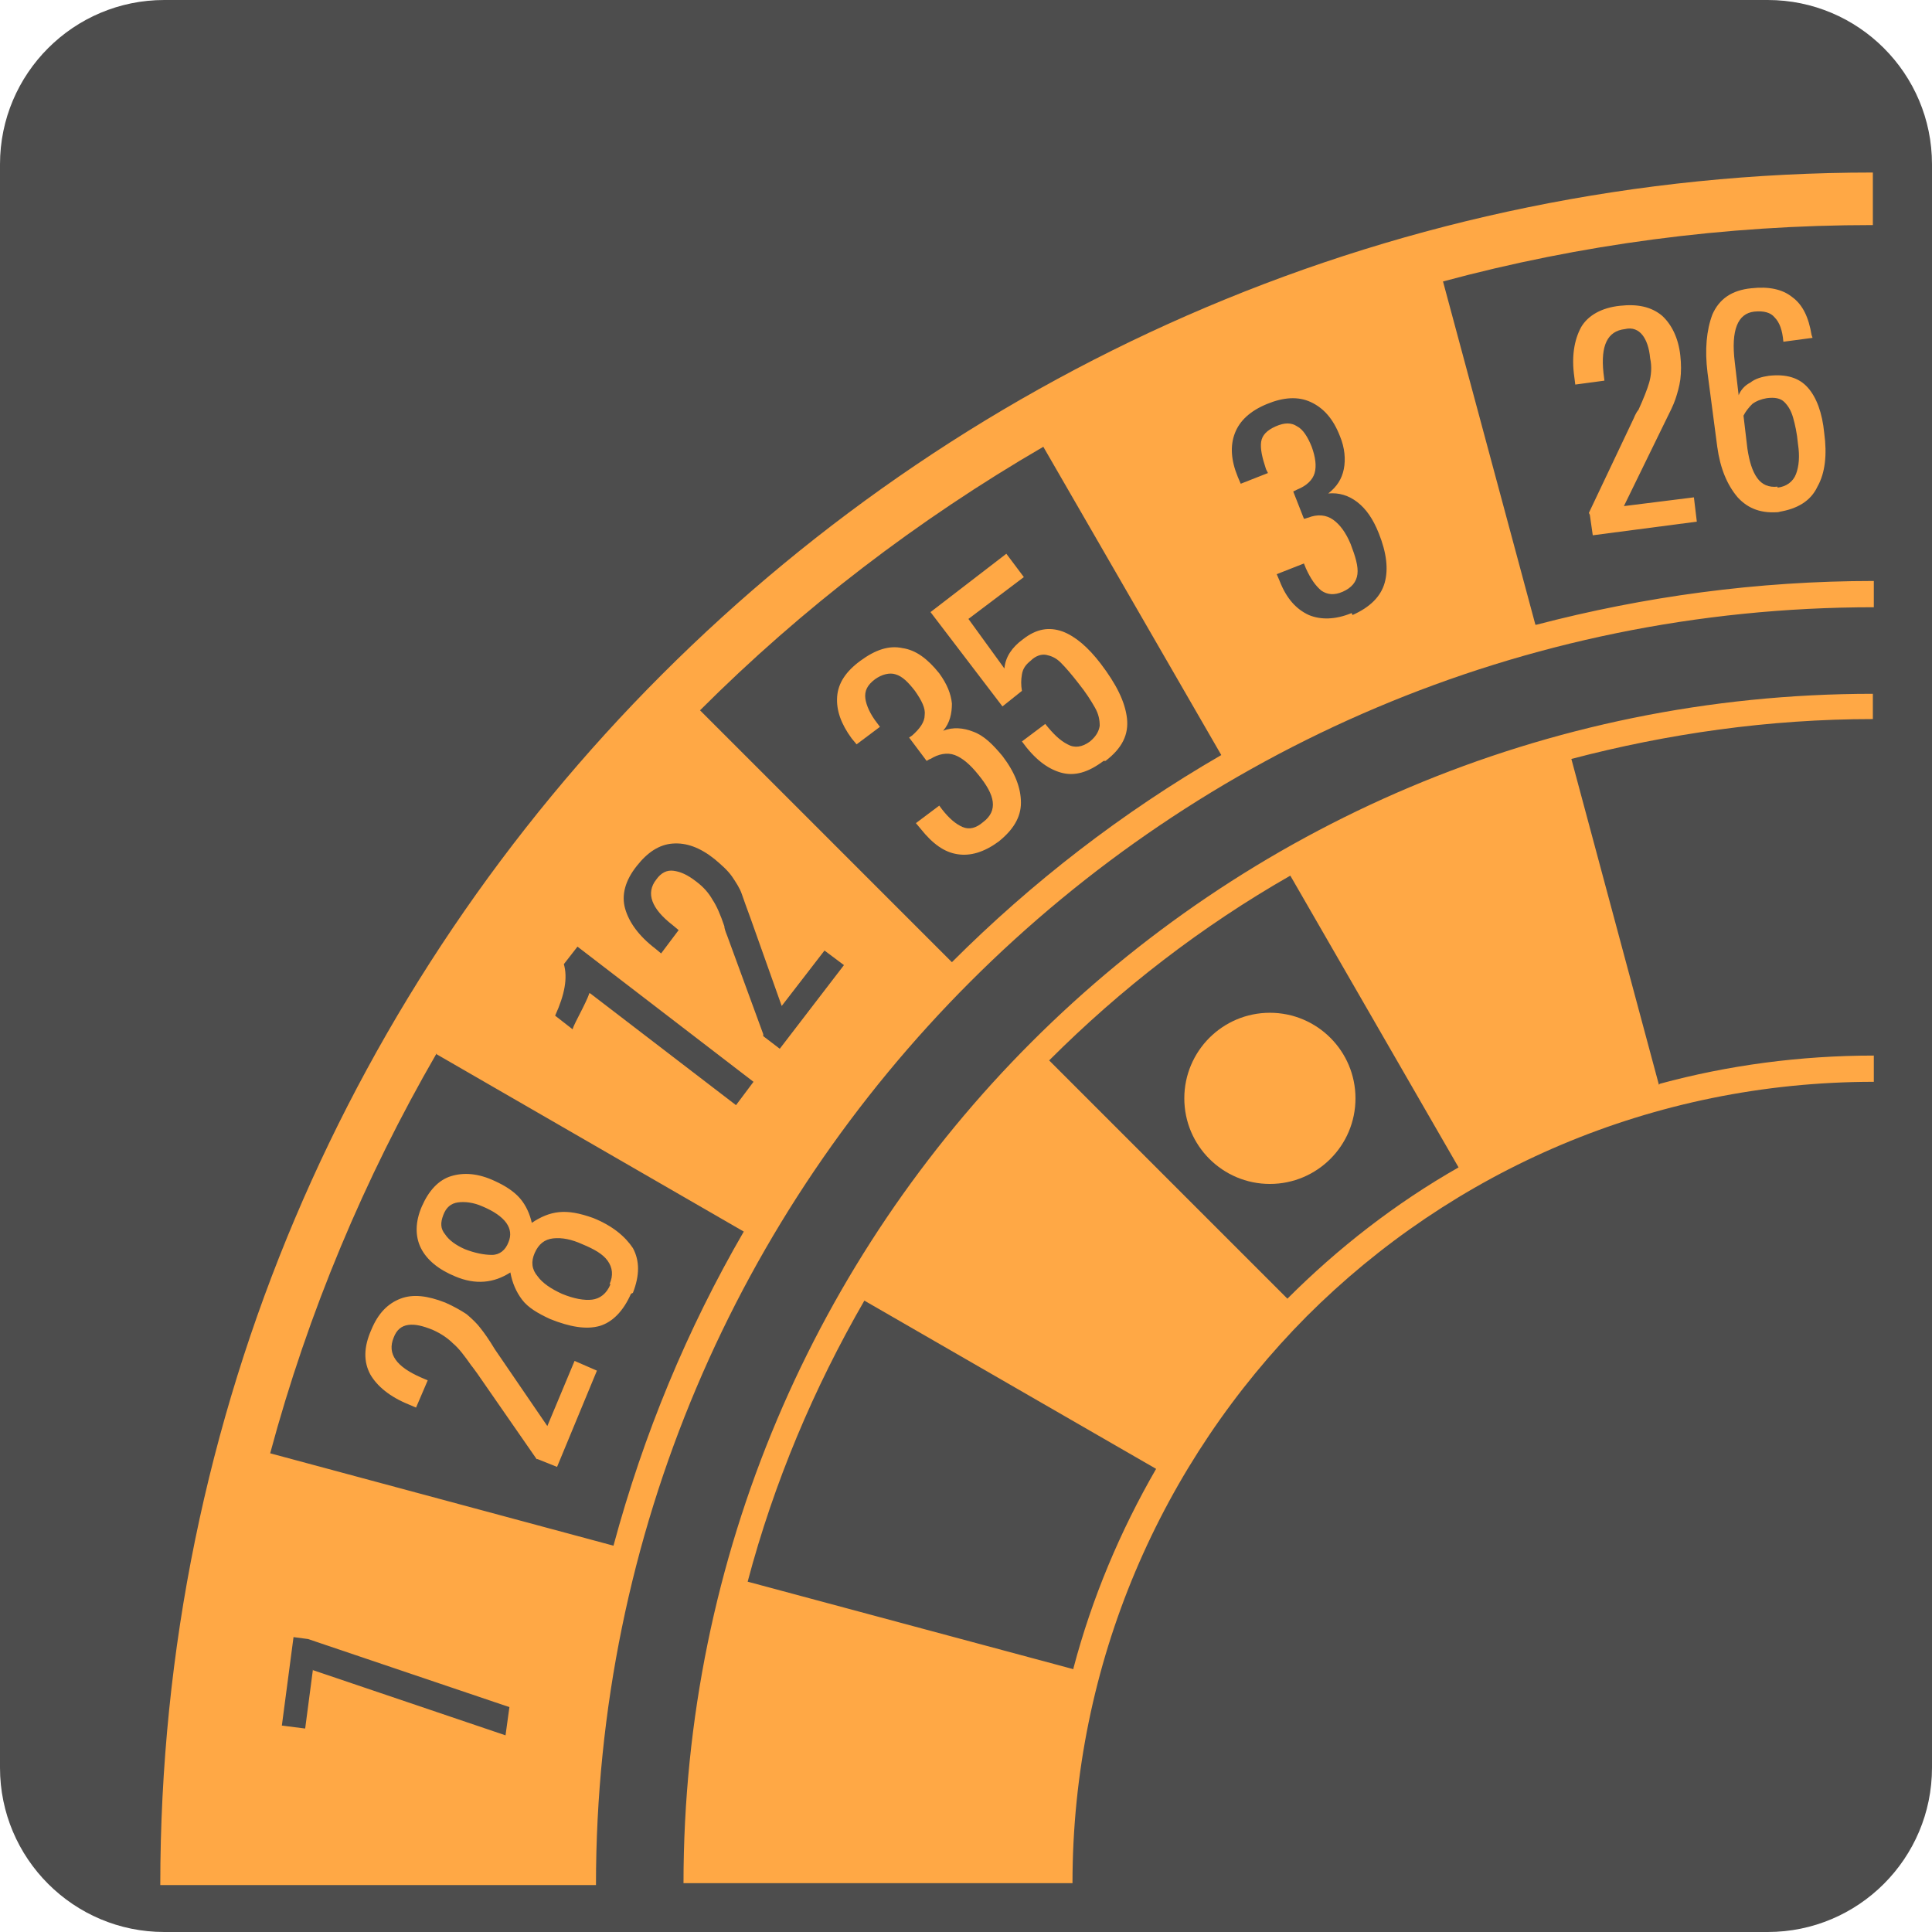
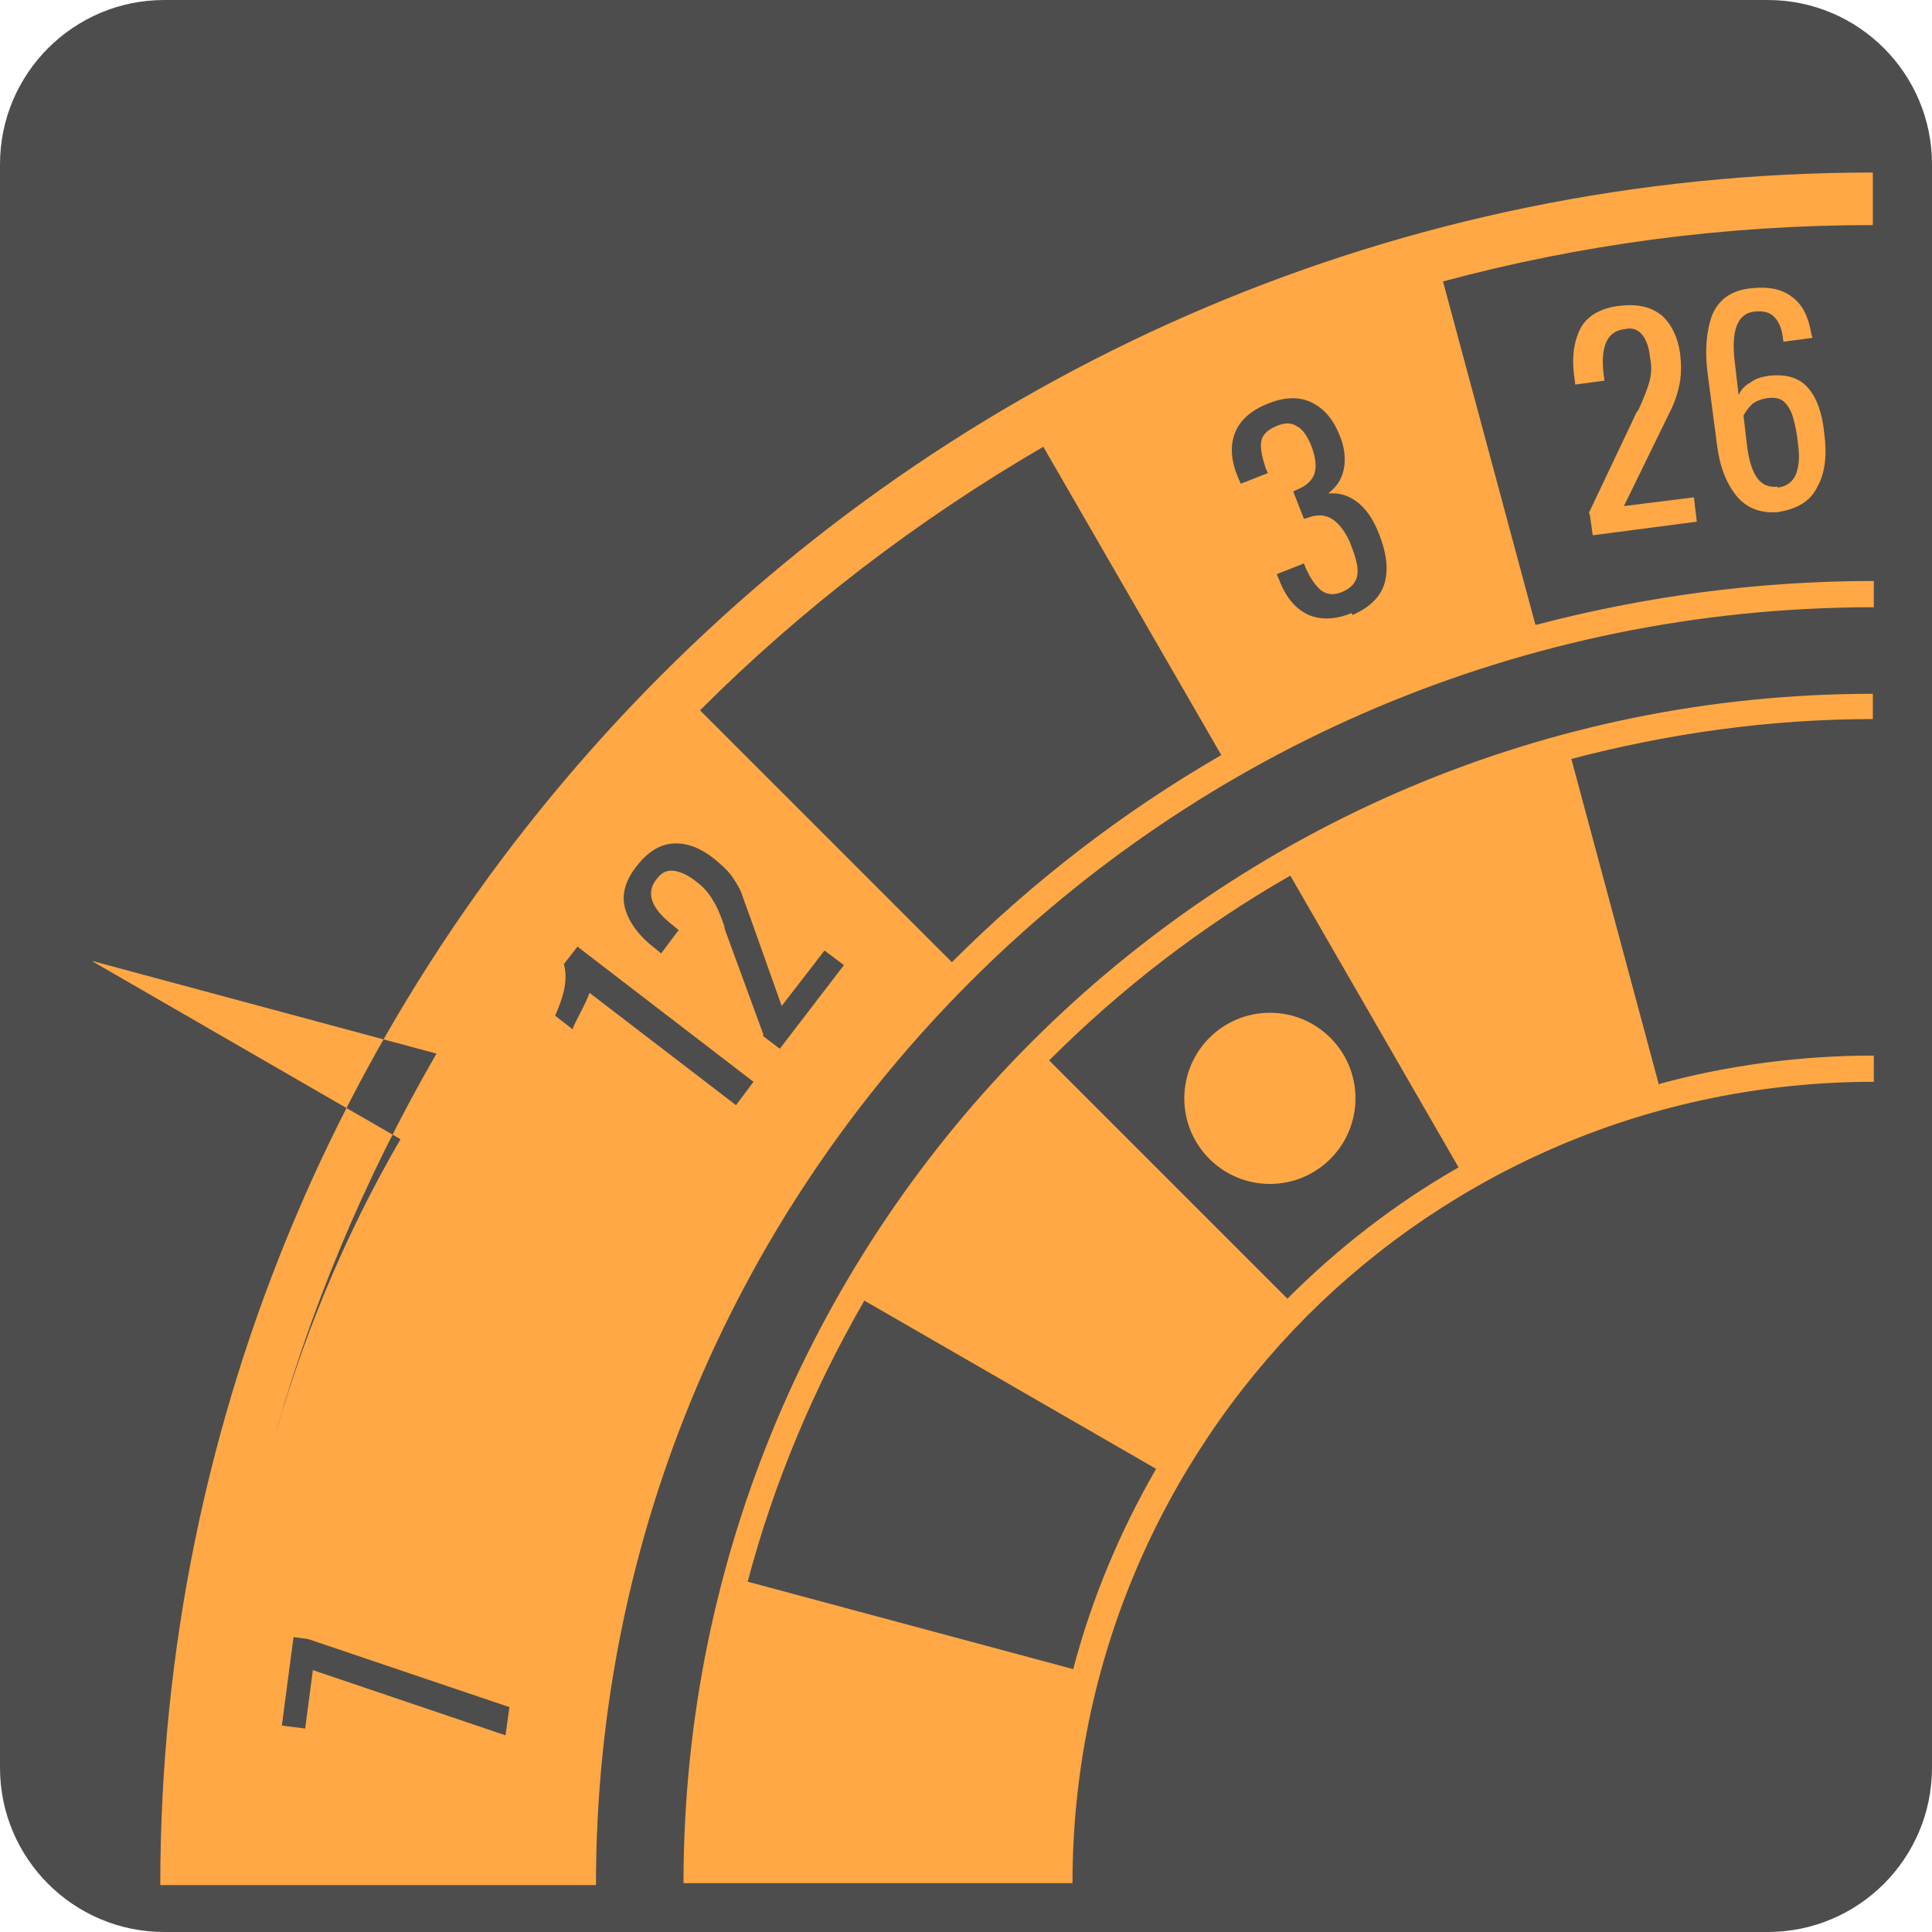
<svg xmlns="http://www.w3.org/2000/svg" xml:space="preserve" width="170px" height="170px" version="1.1" style="shape-rendering:geometricPrecision; text-rendering:geometricPrecision; image-rendering:optimizeQuality; fill-rule:evenodd; clip-rule:evenodd" viewBox="0 0 7810.8 7810.8">
  <defs>
    <style type="text/css">
   
    .fil0 {fill:#4D4D4D}
    .fil2 {fill:#FFA845}
    .fil1 {fill:#FFA845;fill-rule:nonzero}
   
  </style>
  </defs>
  <g id="casino-games-icons">
    <g id="_2135855349920">
      <path class="fil0" d="M664.2 0l6482.4 0c366.7,0 664.2,297.5 664.2,664.2l0 6482.4c0,366.7 -297.5,664.2 -664.2,664.2l-6482.4 0c-366.7,0 -664.2,-297.5 -664.2,-664.2l0 -6482.4c0,-366.7 297.5,-664.2 664.2,-664.2z" />
      <g id="_1018345264">
-         <path class="fil1" d="M4037.1 3402.5c-59,43.2 -114,59 -165.1,51.1 -55.1,-7.9 -102.2,-43.2 -149.4,-102.2l-19.7 -23.6 94.4 -70.8 11.8 15.8c27.5,35.3 55,58.9 82.5,70.7 27.6,11.8 55.1,4 82.6,-19.6 31.5,-23.6 43.2,-51.1 39.3,-82.6 -3.9,-31.5 -23.5,-66.9 -58.9,-110.1 -31.5,-39.3 -63,-66.8 -94.4,-78.6 -31.5,-11.8 -66.9,-4 -98.3,15.7 -3.9,0 -7.9,3.9 -15.7,7.9l-70.8 -94.4 11.8 -7.9c31.5,-27.5 51.1,-55 51.1,-82.5 4,-27.6 -11.8,-59 -39.3,-98.3 -27.5,-35.4 -51.1,-59 -78.6,-66.9 -23.6,-7.8 -55.1,0 -82.6,19.7 -31.5,23.6 -43.2,47.2 -39.3,78.6 3.9,27.5 19.6,62.9 47.2,98.3l11.8 15.7 -94.4 70.8 -19.7 -23.6c-43.2,-59 -62.9,-114 -59,-169 4,-55.1 35.4,-102.3 94.4,-145.5 59,-43.3 114,-62.9 169.1,-51.1 55,7.8 102.2,43.2 149.4,102.2 31.4,43.3 47.2,82.6 51.1,121.9 0,39.3 -7.9,78.6 -35.4,110.1 39.3,-15.7 82.6,-11.8 121.9,3.9 43.2,15.8 78.6,51.1 117.9,98.3 51.1,66.9 74.7,129.8 74.7,188.7 0,59 -31.4,110.1 -90.4,157.3zm424.6 -326.3c-62.9,47.2 -117.9,62.9 -173,47.2 -55,-15.8 -106.1,-55.1 -157.2,-125.8l94.3 -70.8c31.5,39.3 59,66.8 90.5,82.6 27.5,15.7 58.9,11.8 90.4,-11.8 23.6,-19.7 35.4,-39.4 39.3,-63 0,-23.5 -3.9,-47.1 -19.7,-74.6 -15.7,-27.6 -35.3,-59 -66.8,-98.3 -27.5,-35.4 -51.1,-62.9 -70.8,-82.6 -19.6,-19.7 -39.3,-27.5 -59,-31.5 -19.6,-3.9 -43.2,4 -62.9,23.6 -19.6,15.7 -31.4,31.5 -35.3,55.1 -4,23.5 -4,43.2 0,66.8l-78.7 62.9 -290.9 -381.4 306.6 -235.9 70.8 94.4 -224.1 169.1 145.5 200.5c3.9,-47.2 31.5,-86.5 74.7,-118 55.1,-43.2 106.2,-51.1 161.2,-31.4 51.1,19.6 102.2,62.9 153.3,129.7 62.9,82.6 98.3,153.3 106.2,220.2 7.8,66.8 -19.7,121.9 -86.5,173l-7.9 0z" />
        <path class="fil1" d="M6423.6 2073.6l180.9 -381.4c7.8,-19.6 15.7,-31.4 19.6,-35.3 19.7,-43.3 35.4,-82.6 43.3,-110.1 7.8,-27.5 11.8,-62.9 3.9,-98.3 -3.9,-43.3 -15.7,-74.7 -31.5,-94.4 -15.7,-19.6 -39.3,-31.4 -70.7,-23.6 -70.8,7.9 -98.3,66.9 -86.5,177l3.9 31.4 -117.9 15.8 -4 -31.5c-11.8,-82.6 0,-149.4 27.6,-200.5 27.5,-47.2 82.5,-78.7 157.2,-86.5 70.8,-7.9 125.8,3.9 169.1,39.3 39.3,35.4 66.8,90.4 74.7,161.2 3.9,35.4 3.9,66.9 0,98.3 -3.9,27.5 -11.8,55 -19.7,78.6 -7.8,23.6 -23.6,55.1 -43.2,94.4l-165.1 338.1 283 -35.4 11.8 98.3 -420.7 55.1 -11.8 -82.6 -3.9 -7.9zm774.5 -3.9c-74.7,7.8 -129.7,-11.8 -172.9,-59 -43.3,-51.1 -70.8,-118 -82.6,-204.5l-39.3 -298.8c-11.8,-94.3 -4,-173 19.6,-235.9 27.5,-62.9 78.6,-98.3 157.3,-106.1 70.8,-7.9 125.8,3.9 165.1,35.4 43.3,31.4 66.9,82.5 78.6,153.3l4 11.8 -118 15.7c-3.9,-47.2 -15.7,-78.6 -35.3,-98.3 -15.8,-19.6 -43.3,-27.5 -82.6,-23.5 -66.8,7.8 -94.4,74.7 -78.6,204.4l15.7 133.7c7.8,-19.7 23.6,-39.3 47.2,-51.1 19.6,-15.8 47.1,-23.6 74.7,-27.5 70.7,-7.9 121.9,7.8 157.2,47.1 35.4,39.4 59,102.3 66.9,184.8 11.8,86.5 3.9,161.2 -27.5,216.3 -27.5,59 -82.6,90.4 -157.3,102.2l7.8 0zm-11.8 -98.3c35.4,-4 62.9,-23.6 74.8,-55.1 11.7,-31.4 15.7,-70.7 7.8,-121.9 -3.9,-43.2 -11.8,-78.6 -19.7,-106.1 -7.8,-27.5 -19.6,-47.2 -35.3,-62.9 -15.8,-15.7 -39.4,-19.7 -70.8,-15.7 -23.6,3.9 -43.2,11.8 -59,23.6 -15.7,15.7 -27.5,31.4 -35.4,47.1l15.8 133.7c7.8,51.1 19.6,90.4 39.3,118 19.6,27.5 47.2,39.3 82.5,35.3l0 4z" />
-         <path class="fil1" d="M2169.6 5899.1l-239.9 -346c-11.8,-15.7 -19.6,-27.5 -23.5,-31.5 -27.6,-39.3 -51.1,-70.7 -74.7,-90.4 -19.7,-19.7 -47.2,-39.3 -82.6,-55 -39.3,-15.8 -70.8,-23.6 -98.3,-19.7 -27.5,3.9 -47.2,19.7 -59,51.1 -27.5,66.8 11.8,118 110.1,161.2l27.5 11.8 -47.2 110.1 -27.5 -11.8c-78.6,-31.5 -129.7,-74.7 -157.2,-121.9 -27.6,-51.1 -27.6,-110.1 3.9,-180.9 27.5,-66.8 66.8,-106.1 117.9,-125.8 51.1,-19.6 110.1,-11.8 180.9,15.8 35.4,15.7 62.9,31.4 86.5,47.1 23.6,19.7 43.2,39.4 55,55.1 15.7,19.6 35.4,47.2 59,86.5l212.3 310.6 110.1 -263.4 90.4 39.3 -161.2 389.2 -78.6 -31.5 -3.9 0.1zm381.3 -668.4c-31.4,70.8 -74.6,114 -125.8,129.8 -55,15.7 -121.9,3.9 -200.5,-27.6 -51.1,-23.5 -90.4,-47.1 -114,-78.6 -23.6,-31.4 -39.3,-66.8 -47.2,-110.1 -66.8,43.3 -141.5,51.1 -224.1,15.7 -66.8,-27.5 -114,-66.8 -137.6,-114 -23.6,-47.1 -23.6,-106.1 4,-169 27.5,-62.9 66.8,-106.2 117.9,-121.9 51.1,-15.7 110.1,-11.8 176.9,19.7 43.3,19.6 78.7,43.2 102.3,70.7 23.6,27.5 39.3,62.9 47.2,98.3 35.3,-23.6 70.7,-39.3 110.1,-43.2 39.3,-4 82.5,3.9 137.6,23.5 78.6,31.5 129.7,74.8 161.1,121.9 27.6,51.2 27.6,110.1 0,180.9l-7.9 3.9zm-495.3 -208.4c23.5,-55 -11.9,-106.1 -106.2,-145.4 -35.4,-15.7 -70.8,-19.7 -98.3,-15.7 -27.5,3.9 -47.2,19.6 -59,51.1 -11.8,31.4 -11.8,55 7.9,78.6 15.7,23.6 43.2,43.2 78.6,59 39.3,15.7 78.6,23.5 110.1,23.5 31.5,0 55,-19.6 66.9,-51.1zm408.8 169.1c15.8,-35.4 11.9,-66.9 -7.8,-94.4 -19.7,-27.5 -55.1,-47.2 -102.3,-66.8 -43.2,-19.7 -82.5,-27.5 -117.9,-23.6 -35.4,3.9 -59,23.6 -74.7,59 -15.7,35.4 -11.8,66.8 11.8,94.3 19.7,27.6 55,51.1 98.3,70.8 47.2,19.7 90.4,27.5 121.9,23.6 31.4,-3.9 59,-23.6 74.7,-62.9l-4 0z" />
-         <path class="fil2" d="M6706.7 4385.4l-353.9 -1317.1c389.3,-102.2 798.2,-161.2 1218.9,-161.2l0 -102.2c-1328.9,0 -2532,538.6 -3400.9,1407.5 -868.9,868.9 -1407.5,2072 -1407.5,3400.9l51.1 0 51.1 0 1360.3 0 55.1 0 55 0c0,-892.5 361.7,-1702.4 947.5,-2292.2 585.9,-585.8 1395.8,-947.5 2292.2,-947.5l0 -106.1c-298.8,0 -589.8,39.3 -865,114l-3.9 3.9zm-1242.4 -1906.8c-66.8,27.5 -125.8,27.5 -173,7.8 -51.1,-23.6 -90.4,-66.8 -117.9,-137.6l-11.8 -27.5 110 -43.2 7.9 19.6c19.7,43.2 39.3,70.8 62.9,90.4 23.6,15.8 51.1,19.7 86.5,4 35.4,-15.8 55,-39.3 59,-70.8 3.9,-31.5 -7.9,-70.8 -27.5,-121.9 -19.7,-47.2 -43.3,-78.6 -70.8,-98.3 -27.5,-19.6 -62.9,-23.5 -102.2,-7.8 -4,0 -7.9,3.9 -15.8,3.9l-43.2 -110.1 15.7 -7.8c39.3,-15.8 62.9,-39.4 70.8,-66.9 7.8,-27.5 3.9,-62.9 -11.8,-106.1 -15.7,-39.4 -35.4,-70.8 -59,-82.6 -23.6,-15.7 -51.1,-15.7 -86.5,0 -35.4,15.7 -55,35.4 -59,62.9 -3.9,27.5 4,62.9 19.7,110.1l7.9 15.7 -110.1 43.3 -11.8 -27.6c-27.6,-66.8 -31.5,-125.8 -11.8,-176.9 19.6,-51.1 62.9,-90.4 129.7,-117.9 66.9,-27.6 125.8,-31.5 176.9,-7.9 51.1,23.6 90.5,66.8 118,137.6 19.7,47.2 23.6,94.4 15.7,133.7 -7.9,39.3 -27.5,70.7 -62.9,98.3 43.3,-4 82.6,7.8 118,35.3 35.3,27.6 62.9,66.9 86.4,125.8 31.5,78.7 39.4,145.5 23.6,200.6 -15.7,55 -59,98.3 -129.7,129.7l-3.9 -7.8zm-3082.4 1537.2c0,4 -7.9,23.6 -27.6,62.9 -19.6,39.4 -35.3,66.9 -39.3,82.6l-70.7 -55.1c39.3,-86.4 51.1,-153.3 35.3,-208.3l55.1 -70.8 711.6 546.5 -70.7 94.4 -589.8 -452.2 -3.9 0zm703.8 165.2l-145.5 -397.1c-7.9,-19.7 -11.8,-31.5 -11.8,-39.4 -15.8,-47.1 -31.5,-82.5 -47.2,-106.1 -15.7,-27.5 -35.4,-51.1 -66.8,-74.7 -35.4,-27.5 -63,-39.3 -90.5,-43.2 -27.5,-4 -51.1,7.8 -70.7,35.3 -43.3,55.1 -19.7,118 66.8,184.8l23.6 19.7 -70.8 94.3 -23.6 -19.6c-66.8,-51.1 -106.1,-106.2 -121.8,-161.2 -15.8,-55 0,-114 47.1,-173 43.3,-55 90.5,-86.5 145.5,-90.4 55,-4 110.1,15.7 169.1,62.9 27.5,23.6 51.1,43.2 70.7,70.8 15.7,23.5 31.5,47.1 39.3,70.7 7.9,23.6 19.7,55.1 35.4,98.3l125.8 353.9 173 -224.1 78.7 58.9 -259.5 338.2 -66.9 -51.1 0.1 -7.9zm-1820.4 2567.3l-31.5 239.9 -94.3 -11.9 47.2 -357.7 58.9 7.8 813.9 275.2 -15.7 114.1 -778.5 -263.5 0 -3.9zm4942.1 -4222.6l-373.5 -1387.8c554.3,-149.4 1136.2,-228 1737.8,-228l0 -212.4c-1910.8,0 -3640.8,774.6 -4895,2028.8 -1254.1,1254.1 -2028.7,2984.1 -2028.7,4894.8l106.2 0 106.1 0 1439 0 55 0 55.1 0c0,-1427.1 577.9,-2716.7 1513.7,-3652.4 935.7,-935.8 2225.3,-1513.7 3652.5,-1513.7l0 -106.2c-471.8,0 -927.9,62.9 -1364.3,177l-3.9 -0.1zm-1989.4 -719.4l719.5 1246.3c-401.1,231.9 -766.7,515 -1089.1,837.4l-1018.3 -1018.3c412.8,-412.8 880.7,-770.6 1387.9,-1065.4zm-2453.4 2453.3c-290.9,503.3 -519,1045.8 -672.3,1615.9l1387.9 373.5c121.9,-452.1 298.8,-876.8 526.8,-1269.9l-1246.3 -719.5 3.9 0zm2575.2 2488.7l-1317.1 -353.8c106.2,-401.1 267.4,-782.4 471.8,-1136.3l1179.5 680.2c-145.4,251.6 -259.5,522.9 -334.2,806l0 3.9zm865 -1497.9l-963.2 -963.3c290.9,-290.9 617.2,-542.5 975,-747l680.2 1179.5c-255.6,145.5 -487.6,326.3 -692,530.8z" />
+         <path class="fil2" d="M6706.7 4385.4l-353.9 -1317.1c389.3,-102.2 798.2,-161.2 1218.9,-161.2l0 -102.2c-1328.9,0 -2532,538.6 -3400.9,1407.5 -868.9,868.9 -1407.5,2072 -1407.5,3400.9l51.1 0 51.1 0 1360.3 0 55.1 0 55 0c0,-892.5 361.7,-1702.4 947.5,-2292.2 585.9,-585.8 1395.8,-947.5 2292.2,-947.5l0 -106.1c-298.8,0 -589.8,39.3 -865,114l-3.9 3.9zm-1242.4 -1906.8c-66.8,27.5 -125.8,27.5 -173,7.8 -51.1,-23.6 -90.4,-66.8 -117.9,-137.6l-11.8 -27.5 110 -43.2 7.9 19.6c19.7,43.2 39.3,70.8 62.9,90.4 23.6,15.8 51.1,19.7 86.5,4 35.4,-15.8 55,-39.3 59,-70.8 3.9,-31.5 -7.9,-70.8 -27.5,-121.9 -19.7,-47.2 -43.3,-78.6 -70.8,-98.3 -27.5,-19.6 -62.9,-23.5 -102.2,-7.8 -4,0 -7.9,3.9 -15.8,3.9l-43.2 -110.1 15.7 -7.8c39.3,-15.8 62.9,-39.4 70.8,-66.9 7.8,-27.5 3.9,-62.9 -11.8,-106.1 -15.7,-39.4 -35.4,-70.8 -59,-82.6 -23.6,-15.7 -51.1,-15.7 -86.5,0 -35.4,15.7 -55,35.4 -59,62.9 -3.9,27.5 4,62.9 19.7,110.1l7.9 15.7 -110.1 43.3 -11.8 -27.6c-27.6,-66.8 -31.5,-125.8 -11.8,-176.9 19.6,-51.1 62.9,-90.4 129.7,-117.9 66.9,-27.6 125.8,-31.5 176.9,-7.9 51.1,23.6 90.5,66.8 118,137.6 19.7,47.2 23.6,94.4 15.7,133.7 -7.9,39.3 -27.5,70.7 -62.9,98.3 43.3,-4 82.6,7.8 118,35.3 35.3,27.6 62.9,66.9 86.4,125.8 31.5,78.7 39.4,145.5 23.6,200.6 -15.7,55 -59,98.3 -129.7,129.7l-3.9 -7.8zm-3082.4 1537.2c0,4 -7.9,23.6 -27.6,62.9 -19.6,39.4 -35.3,66.9 -39.3,82.6l-70.7 -55.1c39.3,-86.4 51.1,-153.3 35.3,-208.3l55.1 -70.8 711.6 546.5 -70.7 94.4 -589.8 -452.2 -3.9 0zm703.8 165.2l-145.5 -397.1c-7.9,-19.7 -11.8,-31.5 -11.8,-39.4 -15.8,-47.1 -31.5,-82.5 -47.2,-106.1 -15.7,-27.5 -35.4,-51.1 -66.8,-74.7 -35.4,-27.5 -63,-39.3 -90.5,-43.2 -27.5,-4 -51.1,7.8 -70.7,35.3 -43.3,55.1 -19.7,118 66.8,184.8l23.6 19.7 -70.8 94.3 -23.6 -19.6c-66.8,-51.1 -106.1,-106.2 -121.8,-161.2 -15.8,-55 0,-114 47.1,-173 43.3,-55 90.5,-86.5 145.5,-90.4 55,-4 110.1,15.7 169.1,62.9 27.5,23.6 51.1,43.2 70.7,70.8 15.7,23.5 31.5,47.1 39.3,70.7 7.9,23.6 19.7,55.1 35.4,98.3l125.8 353.9 173 -224.1 78.7 58.9 -259.5 338.2 -66.9 -51.1 0.1 -7.9zm-1820.4 2567.3l-31.5 239.9 -94.3 -11.9 47.2 -357.7 58.9 7.8 813.9 275.2 -15.7 114.1 -778.5 -263.5 0 -3.9zm4942.1 -4222.6l-373.5 -1387.8c554.3,-149.4 1136.2,-228 1737.8,-228l0 -212.4c-1910.8,0 -3640.8,774.6 -4895,2028.8 -1254.1,1254.1 -2028.7,2984.1 -2028.7,4894.8l106.2 0 106.1 0 1439 0 55 0 55.1 0c0,-1427.1 577.9,-2716.7 1513.7,-3652.4 935.7,-935.8 2225.3,-1513.7 3652.5,-1513.7l0 -106.2c-471.8,0 -927.9,62.9 -1364.3,177l-3.9 -0.1zm-1989.4 -719.4l719.5 1246.3c-401.1,231.9 -766.7,515 -1089.1,837.4l-1018.3 -1018.3c412.8,-412.8 880.7,-770.6 1387.9,-1065.4zm-2453.4 2453.3c-290.9,503.3 -519,1045.8 -672.3,1615.9c121.9,-452.1 298.8,-876.8 526.8,-1269.9l-1246.3 -719.5 3.9 0zm2575.2 2488.7l-1317.1 -353.8c106.2,-401.1 267.4,-782.4 471.8,-1136.3l1179.5 680.2c-145.4,251.6 -259.5,522.9 -334.2,806l0 3.9zm865 -1497.9l-963.2 -963.3c290.9,-290.9 617.2,-542.5 975,-747l680.2 1179.5c-255.6,145.5 -487.6,326.3 -692,530.8z" />
        <circle class="fil2" cx="5134" cy="4440.5" r="346" />
      </g>
    </g>
  </g>
</svg>